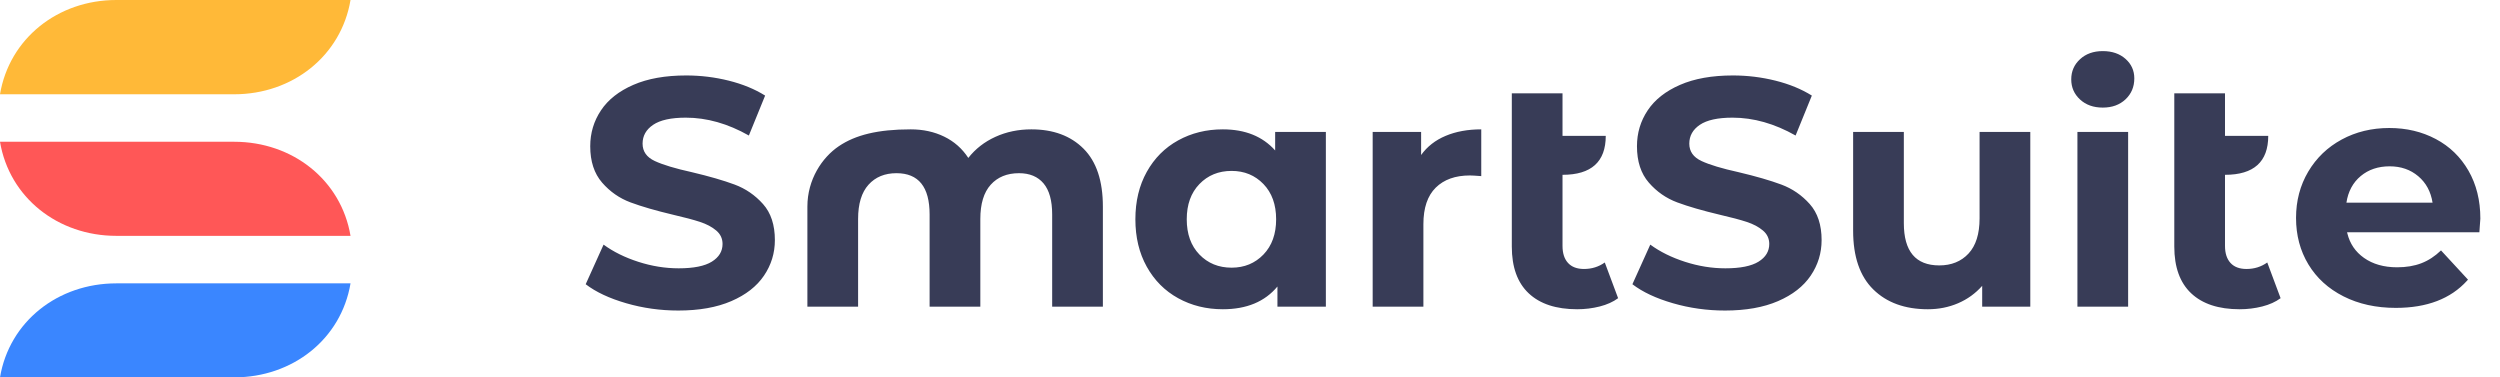
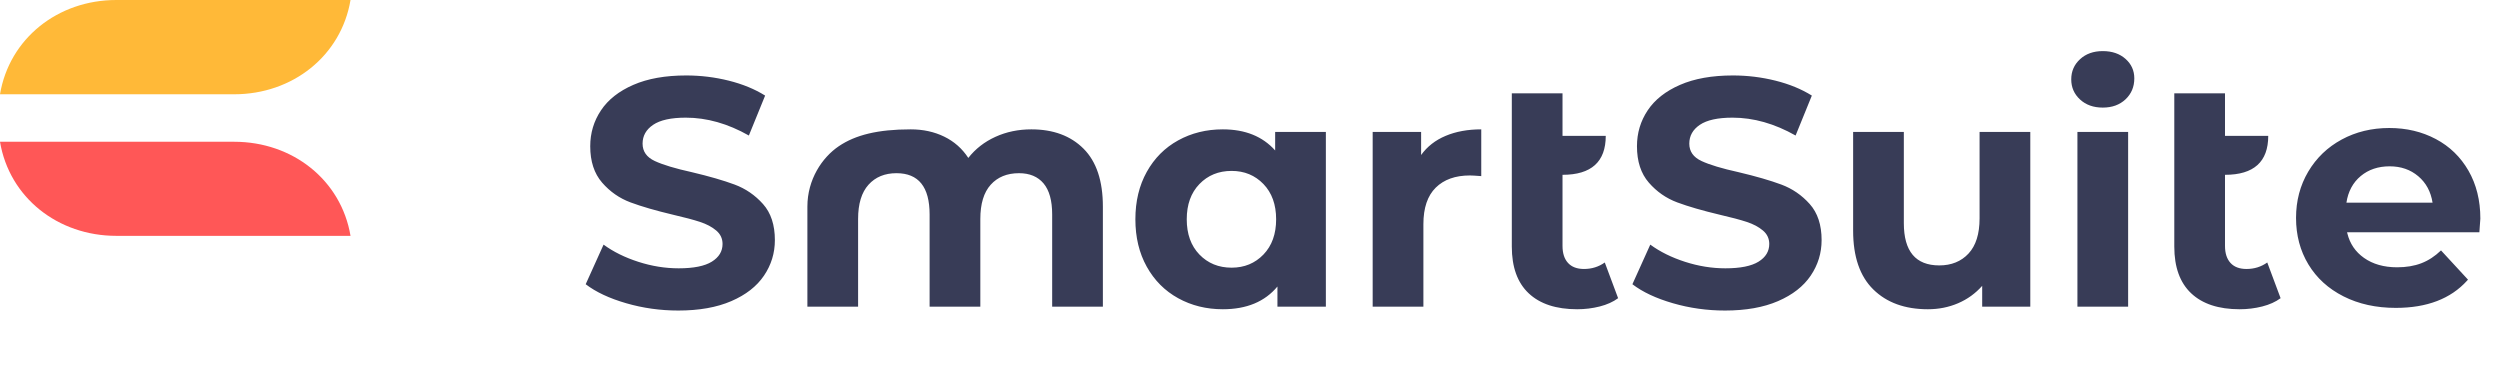
<svg xmlns="http://www.w3.org/2000/svg" width="159px" height="24px" viewBox="0 0 159 24" version="1.1">
  <title>EA016D3F-6FA3-418C-9C12-289D6C469DDD</title>
  <g id="GLOBAL" stroke="none" stroke-width="1" fill="none" fill-rule="evenodd">
    <g id="SmartSuite-Login---Landing" transform="translate(-640, -59)">
      <g id="Modal-Copy" transform="translate(471, 59)">
        <g id="Group-7-Copy-5" transform="translate(169, 0)">
          <g id="Group-2-Copy-4">
            <path d="M-8.02850263e-05,9.015 L14.896,9.016 C18.613,9.016 21.698,11.453 22.293,15.001 L7.396,15 C3.68,15 0.595,12.563 -8.02850263e-05,9.015 Z" id="Path" fill="#FF5757" />
-             <path d="M-8.02850263e-05,24 L14.896,24 C18.613,24 21.698,21.569 22.293,18.022 L7.396,18.022 C3.68,18.022 0.595,20.453 -8.02850263e-05,24 Z" id="Path" fill="#3A86FF" />
            <path d="M-8.02850263e-05,5.997 L14.896,5.996 C18.613,5.996 21.698,3.547 22.293,-0 L7.396,0 C3.68,0 0.595,2.449 -8.02850263e-05,5.997 Z" id="Path" fill="#FFB938" />
          </g>
          <g id="Group-3-Copy" transform="translate(37.25, 3.25)" fill="#383C57">
            <path d="M114.732,7.328 C114.001,7.328 113.388,7.534 112.892,7.947 C112.396,8.36 112.092,8.925 111.982,9.641 L117.461,9.641 C117.351,8.938 117.047,8.377 116.551,7.958 C116.055,7.538 115.448,7.328 114.732,7.328 L114.732,7.328 Z M114.711,4.891 C115.8,4.891 116.786,5.125 117.668,5.593 C118.55,6.061 119.242,6.732 119.745,7.606 C120.248,8.481 120.5,9.496 120.5,10.652 C120.5,10.694 120.479,10.983 120.438,11.52 L112.024,11.52 L112.042,11.598 C112.203,12.25 112.555,12.767 113.099,13.151 C113.664,13.55 114.367,13.75 115.207,13.75 C115.786,13.75 116.3,13.664 116.748,13.492 C117.196,13.32 117.613,13.048 117.998,12.676 L119.714,14.535 L119.655,14.602 C118.609,15.755 117.099,16.331 115.125,16.331 C113.87,16.331 112.761,16.087 111.796,15.598 C110.831,15.109 110.087,14.432 109.563,13.564 C109.04,12.697 108.778,11.713 108.778,10.611 C108.778,9.523 109.036,8.542 109.553,7.668 C110.07,6.794 110.78,6.113 111.682,5.624 C112.585,5.135 113.595,4.891 114.711,4.891 L114.711,4.891 Z M104.26,2.685 L104.26,5.39 L107.01,5.39 C107.01,7.042 106.093,7.868 104.26,7.868 L104.26,12.39 C104.26,12.859 104.378,13.22 104.612,13.475 C104.846,13.729 105.184,13.857 105.625,13.857 C106.121,13.857 106.562,13.719 106.948,13.444 L107.796,15.715 C107.479,15.949 107.089,16.125 106.628,16.242 C106.166,16.359 105.687,16.418 105.191,16.418 C103.854,16.418 102.827,16.08 102.11,15.405 C101.394,14.731 101.035,13.74 101.035,12.432 L101.035,2.685 L104.26,2.685 Z M94.874,16.252 L98.099,16.252 L98.099,5.142 L94.874,5.142 L94.874,16.252 Z M96.487,3.593 C97.079,3.593 97.562,3.418 97.934,3.067 C98.306,2.715 98.492,2.272 98.492,1.735 C98.492,1.239 98.306,0.826 97.934,0.496 C97.562,0.165 97.079,0 96.487,0 C95.894,0 95.412,0.172 95.04,0.516 C94.667,0.86 94.481,1.287 94.481,1.797 C94.481,2.306 94.667,2.733 95.04,3.077 C95.412,3.421 95.894,3.593 96.487,3.593 L96.487,3.593 Z M85.364,16.418 C86.053,16.418 86.694,16.29 87.287,16.035 C87.879,15.781 88.389,15.412 88.817,14.93 L88.817,16.252 L91.877,16.252 L91.877,5.142 L88.651,5.142 L88.651,10.635 C88.651,11.626 88.417,12.373 87.948,12.876 C87.48,13.378 86.859,13.63 86.088,13.63 C84.585,13.63 83.834,12.735 83.834,10.945 L83.834,5.142 L80.609,5.142 L80.609,11.42 C80.609,13.072 81.036,14.318 81.891,15.158 C82.745,15.998 83.903,16.418 85.364,16.418 L85.364,16.418 Z M72.463,16.5 C73.786,16.5 74.91,16.3 75.833,15.901 C76.757,15.502 77.449,14.962 77.911,14.28 C78.373,13.598 78.604,12.845 78.604,12.019 C78.604,11.055 78.352,10.291 77.849,9.727 C77.346,9.162 76.743,8.749 76.04,8.487 C75.337,8.226 74.434,7.964 73.332,7.703 C72.27,7.469 71.481,7.231 70.964,6.99 C70.448,6.749 70.189,6.381 70.189,5.886 C70.189,5.39 70.413,4.991 70.861,4.688 C71.309,4.385 72.002,4.233 72.939,4.233 C74.276,4.233 75.613,4.612 76.95,5.369 L77.983,2.829 C77.322,2.416 76.55,2.099 75.668,1.879 C74.786,1.659 73.883,1.549 72.959,1.549 C71.636,1.549 70.516,1.748 69.6,2.148 C68.683,2.547 67.998,3.087 67.543,3.769 C67.088,4.45 66.861,5.211 66.861,6.051 C66.861,7.014 67.112,7.785 67.615,8.364 C68.118,8.942 68.721,9.362 69.424,9.623 C70.127,9.885 71.03,10.146 72.132,10.408 C72.849,10.573 73.418,10.725 73.838,10.862 C74.259,11 74.603,11.182 74.872,11.41 C75.141,11.637 75.275,11.922 75.275,12.267 C75.275,12.735 75.048,13.11 74.593,13.392 C74.138,13.674 73.435,13.815 72.484,13.815 C71.629,13.815 70.775,13.678 69.92,13.402 C69.066,13.127 68.328,12.762 67.708,12.308 L66.571,14.827 C67.219,15.323 68.077,15.726 69.145,16.035 C70.213,16.345 71.319,16.5 72.463,16.5 L72.463,16.5 Z M63.057,16.418 C63.553,16.418 64.032,16.359 64.493,16.242 C64.955,16.125 65.344,15.949 65.662,15.715 L64.814,13.444 C64.428,13.719 63.987,13.857 63.491,13.857 C63.05,13.857 62.712,13.729 62.478,13.475 C62.243,13.22 62.126,12.859 62.126,12.39 L62.126,7.868 C63.959,7.868 64.876,7.042 64.876,5.39 L62.126,5.39 L62.126,2.685 L58.901,2.685 L58.901,12.432 C58.901,13.74 59.259,14.731 59.976,15.405 C60.693,16.08 61.72,16.418 63.057,16.418 L63.057,16.418 Z M53.278,16.252 L53.278,11.007 C53.278,9.974 53.54,9.2 54.063,8.684 C54.587,8.167 55.311,7.909 56.234,7.909 C56.358,7.909 56.599,7.923 56.958,7.951 L56.958,4.977 C56.103,4.977 55.348,5.115 54.694,5.39 C54.039,5.665 53.519,6.071 53.133,6.608 L53.133,5.142 L50.052,5.142 L50.052,16.252 L53.278,16.252 Z M41.08,13.774 C40.253,13.774 39.571,13.495 39.033,12.938 C38.495,12.38 38.227,11.633 38.227,10.697 C38.227,9.761 38.495,9.014 39.033,8.456 C39.571,7.899 40.253,7.62 41.08,7.62 C41.893,7.62 42.568,7.899 43.106,8.456 C43.643,9.014 43.912,9.761 43.912,10.697 C43.912,11.633 43.643,12.38 43.106,12.938 C42.568,13.495 41.893,13.774 41.08,13.774 L41.08,13.774 Z M40.522,16.418 C42.038,16.418 43.196,15.935 43.995,14.972 L43.995,16.252 L47.075,16.252 L47.075,5.142 L43.85,5.142 L43.85,6.319 C43.051,5.424 41.941,4.977 40.522,4.977 C39.474,4.977 38.527,5.211 37.679,5.679 C36.831,6.147 36.166,6.815 35.684,7.682 C35.201,8.549 34.96,9.555 34.96,10.697 C34.96,11.84 35.201,12.845 35.684,13.712 C36.166,14.579 36.831,15.247 37.679,15.715 C38.527,16.183 39.474,16.418 40.522,16.418 L40.522,16.418 Z M17.325,16.252 L17.325,10.677 C17.325,9.713 17.546,8.987 17.987,8.498 C18.428,8.009 19.02,7.765 19.765,7.765 C21.17,7.765 21.873,8.639 21.873,10.387 L21.873,16.252 L25.099,16.252 L25.099,10.677 C25.099,9.713 25.319,8.987 25.76,8.498 C26.201,8.009 26.801,7.765 27.559,7.765 C28.234,7.765 28.755,7.981 29.12,8.415 C29.485,8.849 29.668,9.506 29.668,10.387 L29.668,16.252 L32.893,16.252 L32.893,9.892 C32.893,8.254 32.483,7.025 31.663,6.206 C30.843,5.386 29.736,4.977 28.345,4.977 C27.518,4.977 26.756,5.135 26.06,5.452 C25.364,5.768 24.789,6.216 24.334,6.794 C23.948,6.202 23.438,5.751 22.804,5.441 C22.17,5.132 21.46,4.977 20.674,4.977 C18.569,4.977 17.154,5.334 16.095,6.051 C15.036,6.768 14.1,8.164 14.1,9.885 L14.1,16.252 L17.325,16.252 Z M5.892,16.5 C7.215,16.5 8.339,16.3 9.262,15.901 C10.186,15.502 10.878,14.962 11.34,14.28 C11.802,13.598 12.032,12.845 12.032,12.019 C12.032,11.055 11.781,10.291 11.278,9.727 C10.775,9.162 10.172,8.749 9.469,8.487 C8.766,8.226 7.863,7.964 6.761,7.703 C5.699,7.469 4.91,7.231 4.393,6.99 C3.876,6.749 3.618,6.381 3.618,5.886 C3.618,5.39 3.842,4.991 4.29,4.688 C4.738,4.385 5.43,4.233 6.368,4.233 C7.705,4.233 9.042,4.612 10.378,5.369 L11.412,2.829 C10.751,2.416 9.979,2.099 9.097,1.879 C8.215,1.659 7.312,1.549 6.388,1.549 C5.065,1.549 3.945,1.748 3.029,2.148 C2.112,2.547 1.427,3.087 0.972,3.769 C0.517,4.45 0.289,5.211 0.289,6.051 C0.289,7.014 0.541,7.785 1.044,8.364 C1.547,8.942 2.15,9.362 2.853,9.623 C3.556,9.885 4.459,10.146 5.561,10.408 C6.278,10.573 6.847,10.725 7.267,10.862 C7.687,11 8.032,11.182 8.301,11.41 C8.57,11.637 8.704,11.922 8.704,12.267 C8.704,12.735 8.476,13.11 8.022,13.392 C7.567,13.674 6.864,13.815 5.913,13.815 C5.058,13.815 4.204,13.678 3.349,13.402 C2.495,13.127 1.757,12.762 1.137,12.308 L0,14.827 C0.648,15.323 1.506,15.726 2.574,16.035 C3.642,16.345 4.748,16.5 5.892,16.5 L5.892,16.5 Z" id="Fill-1" />
          </g>
        </g>
      </g>
    </g>
  </g>
</svg>